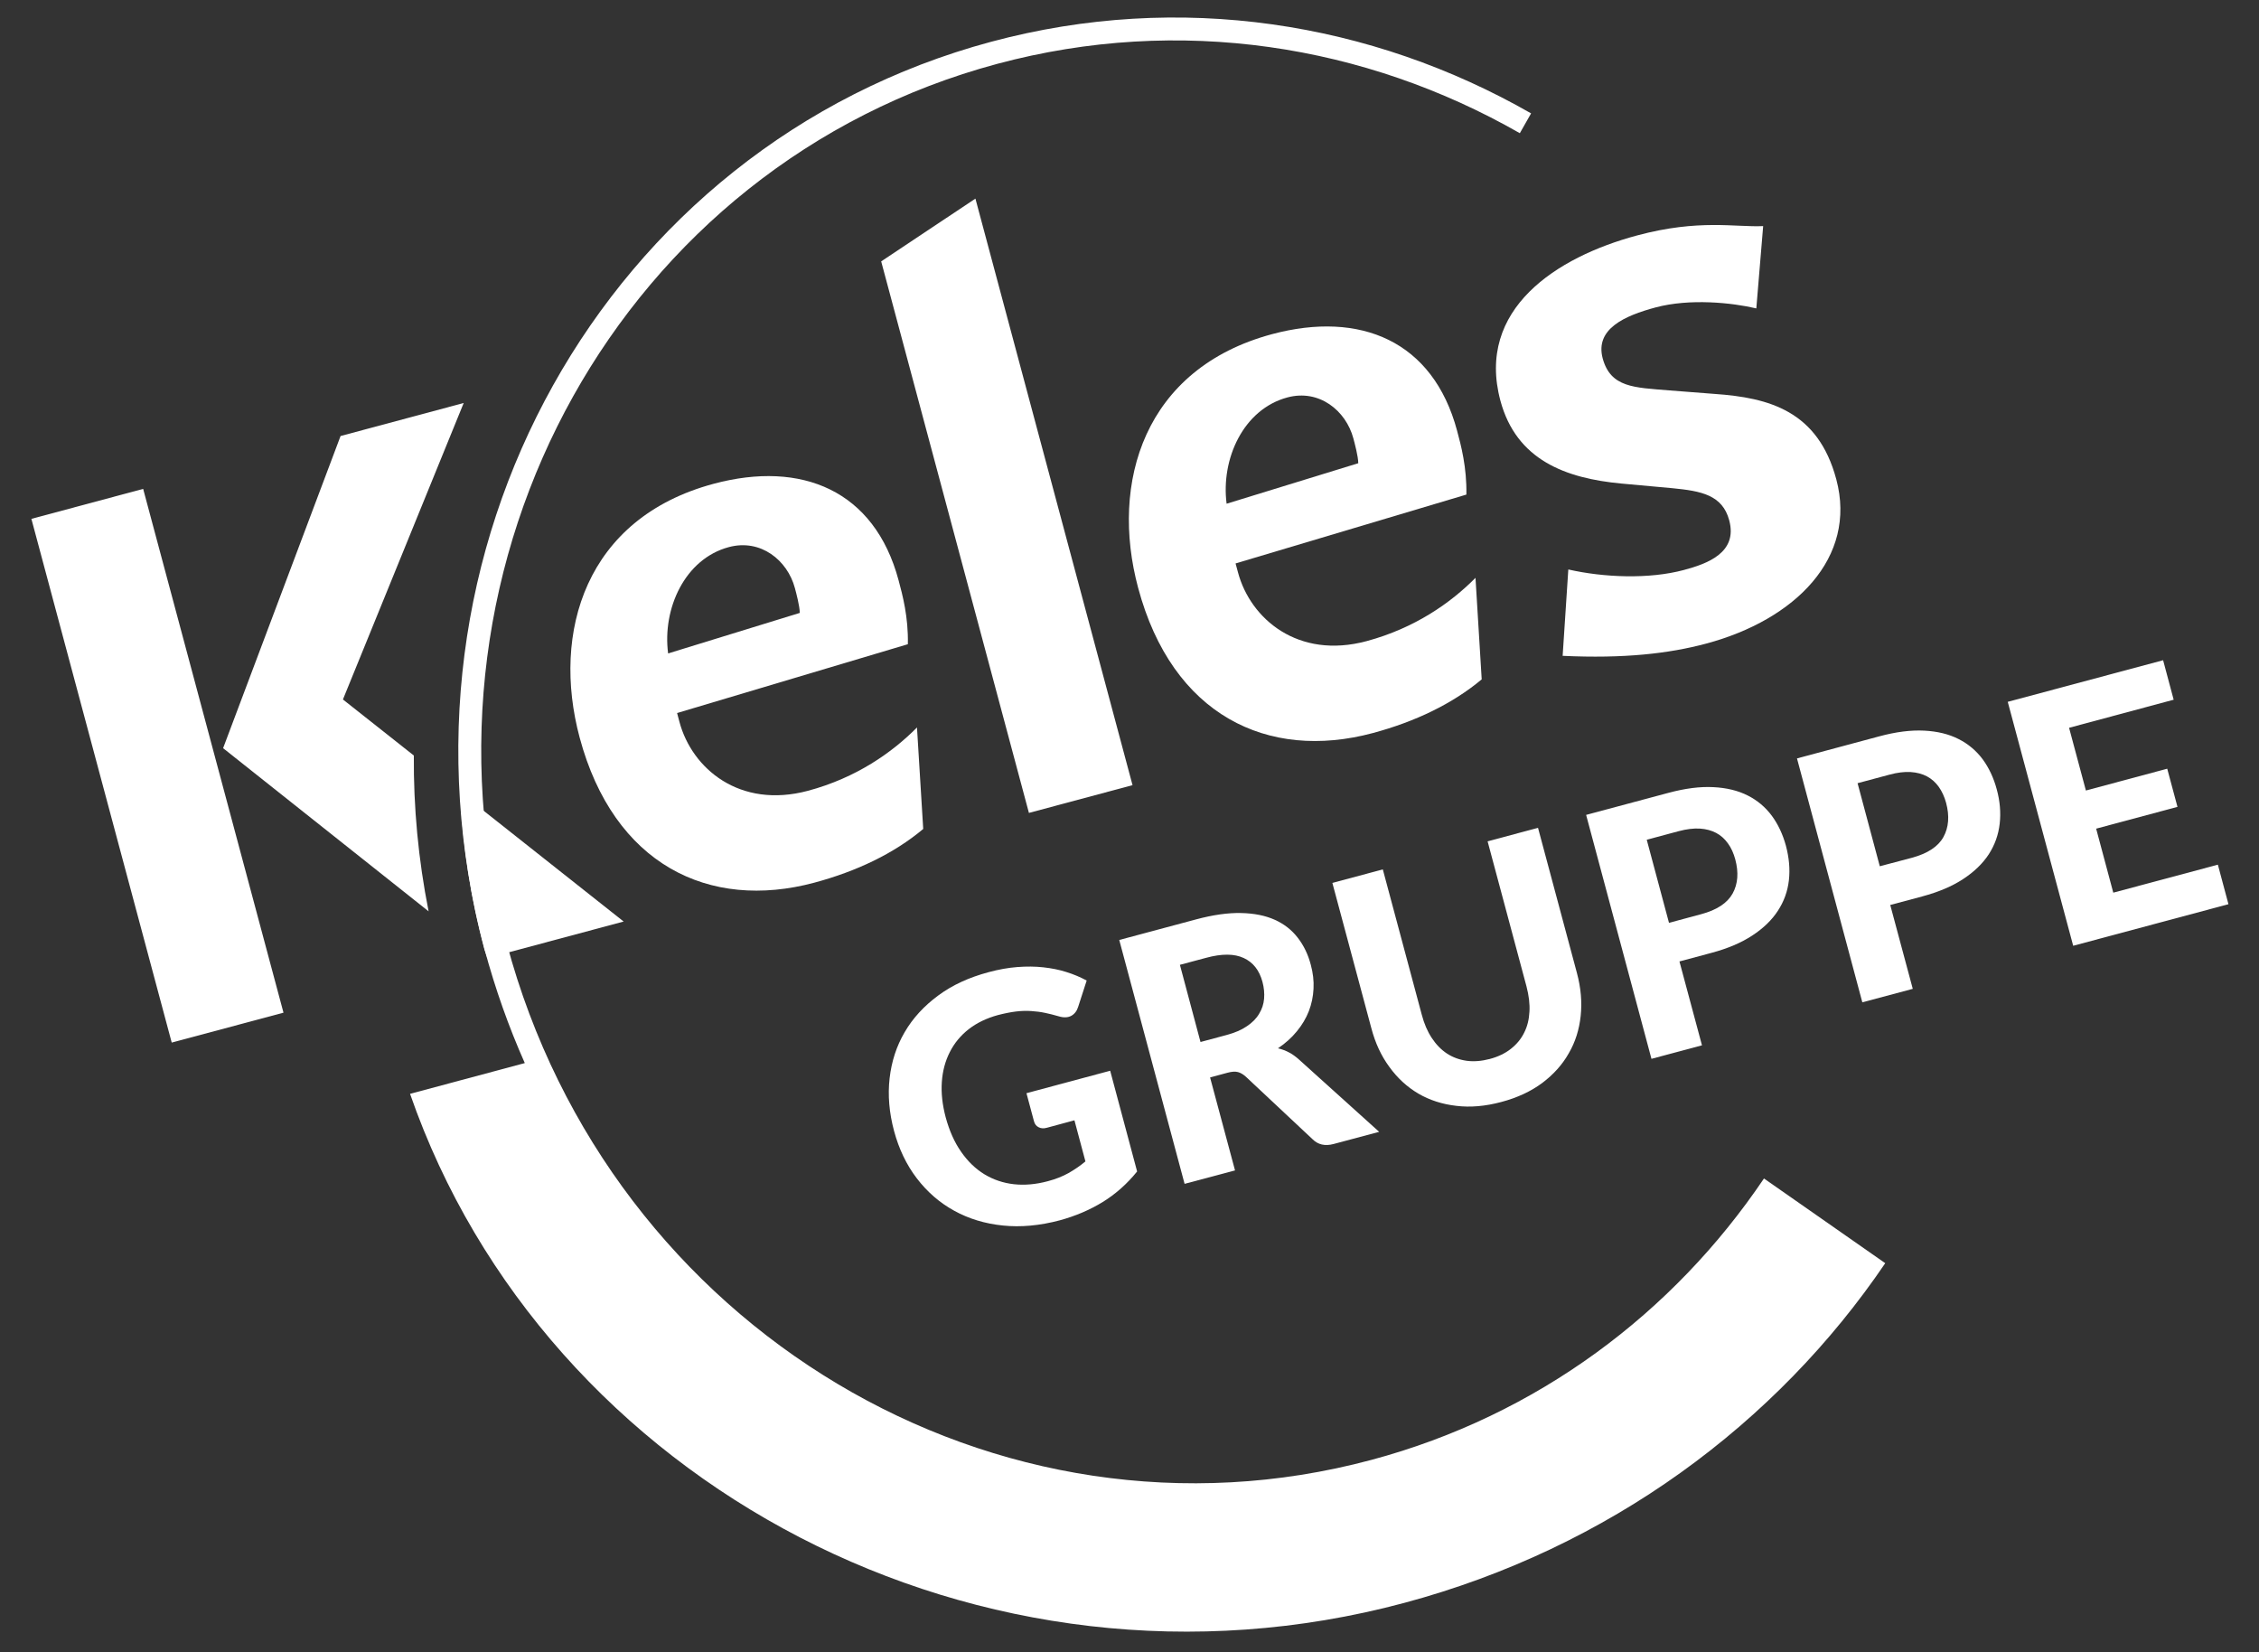
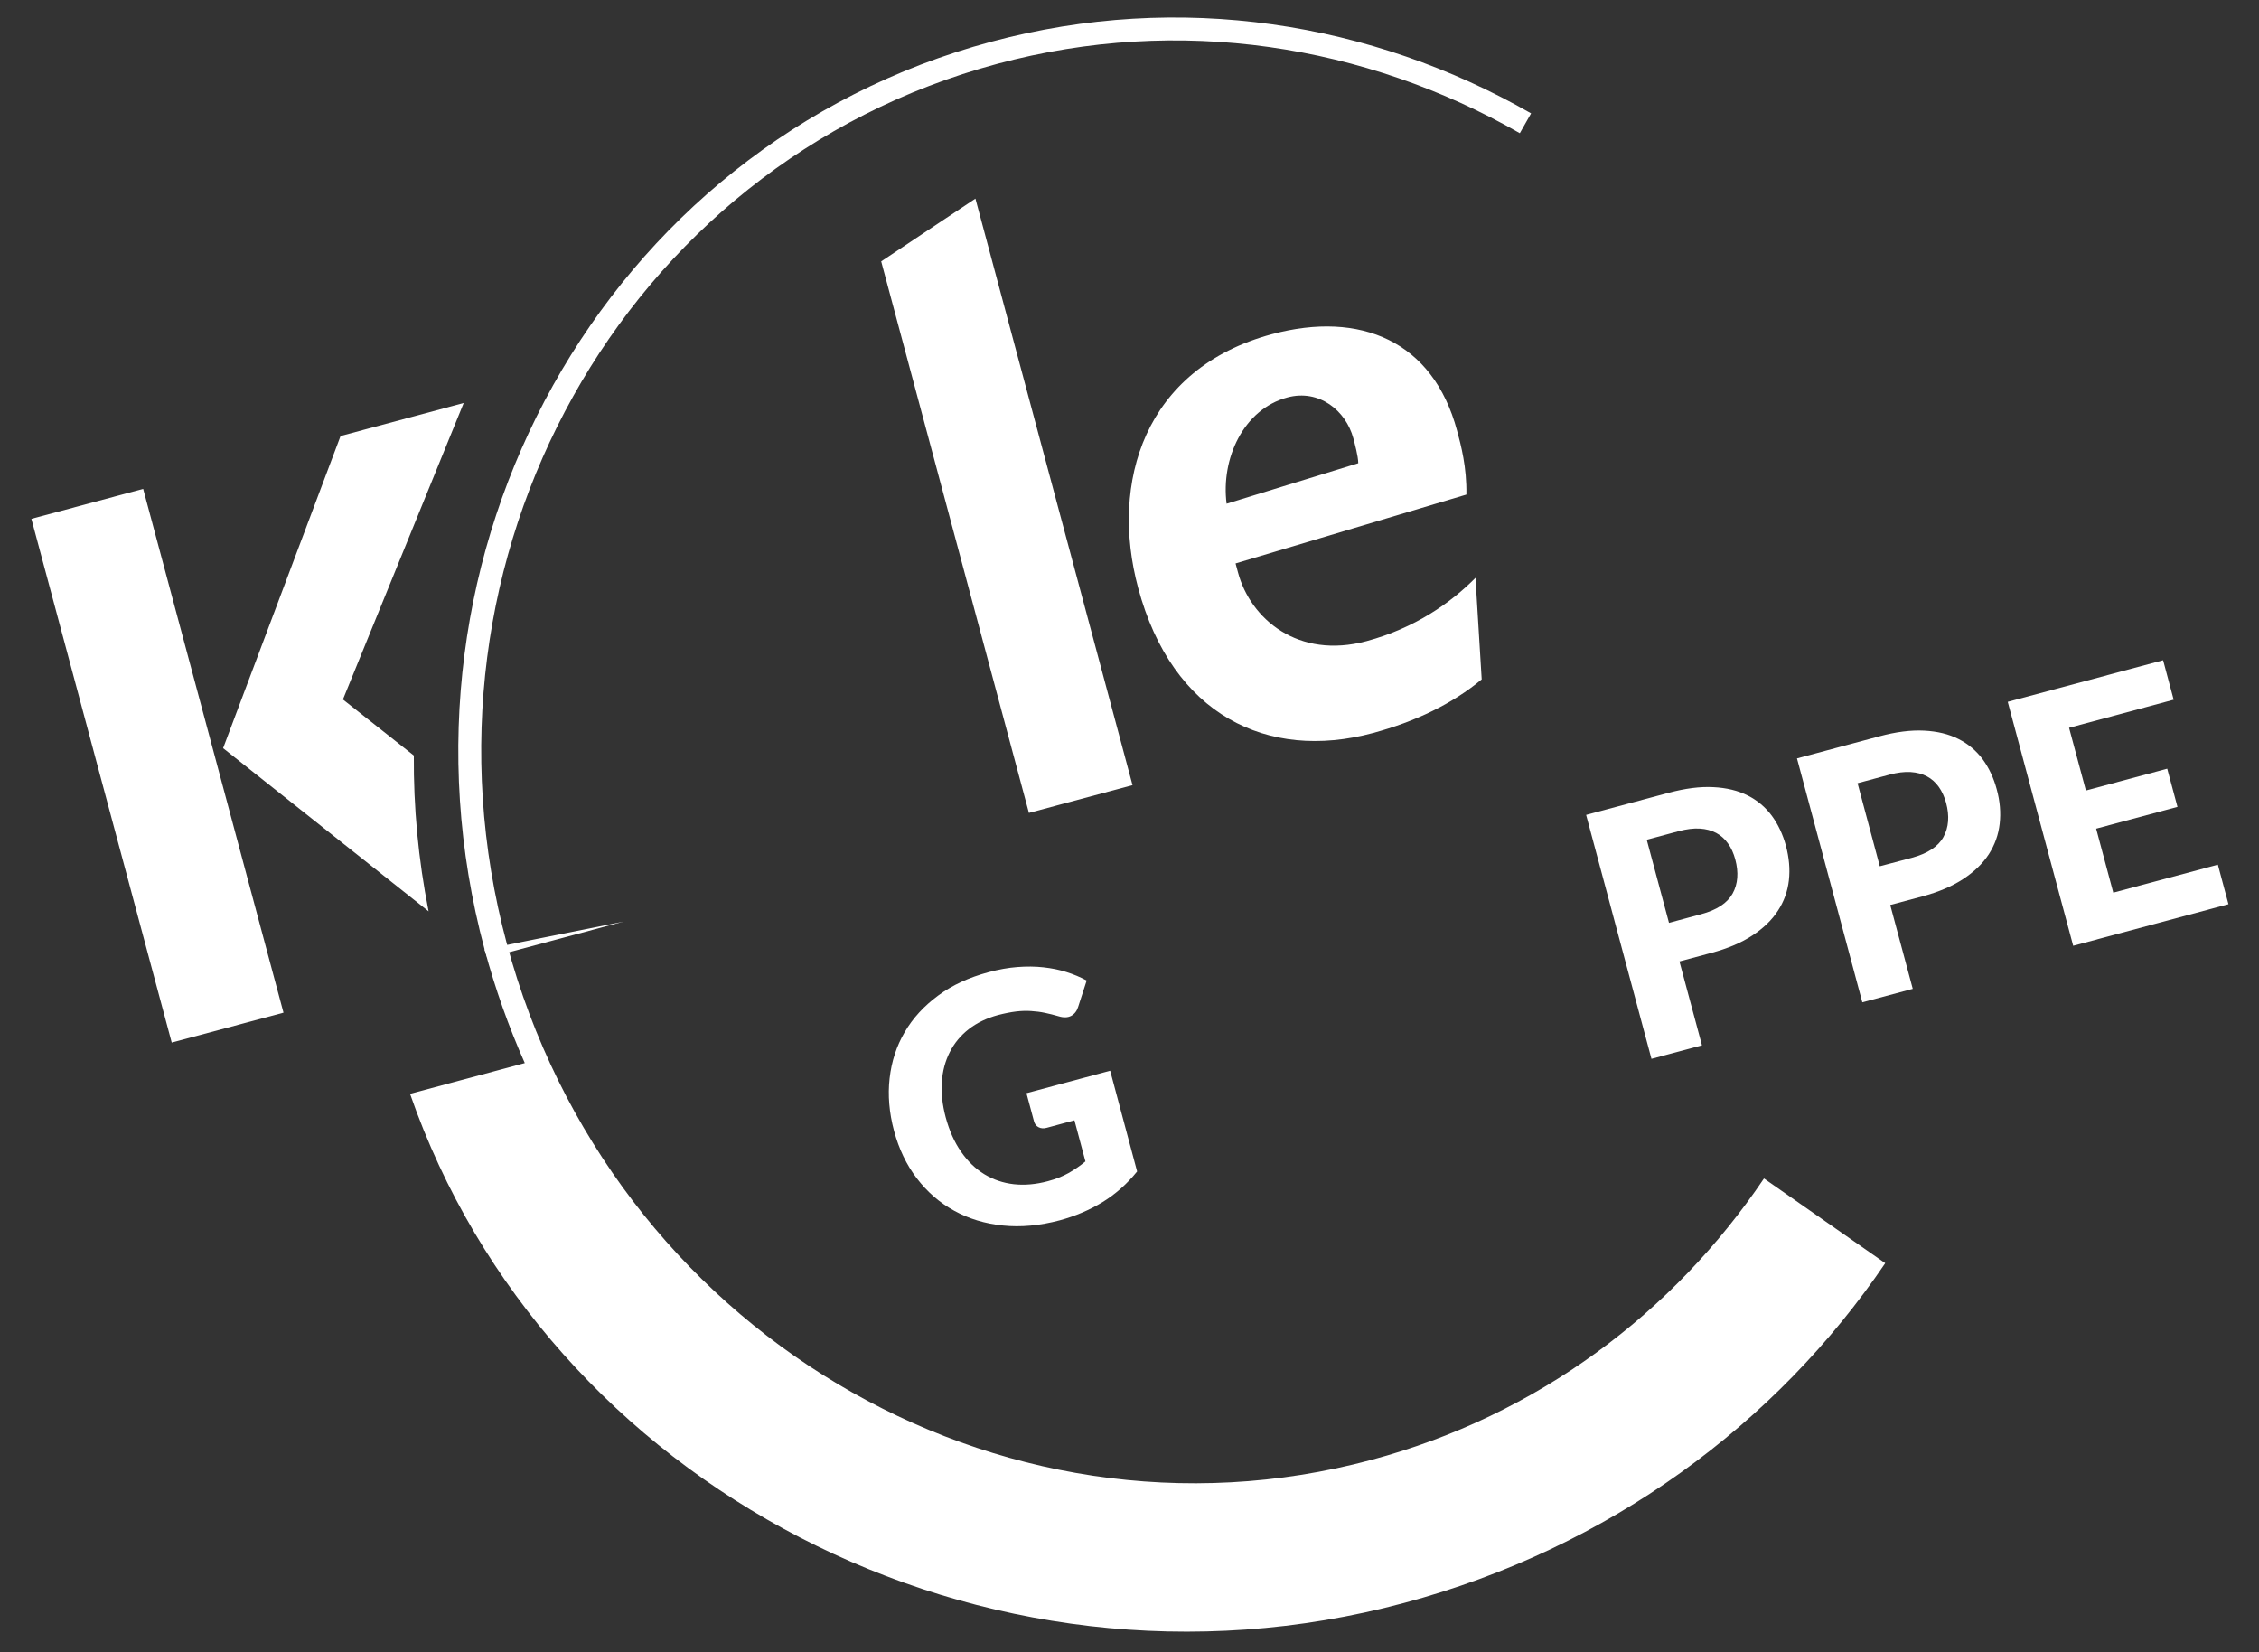
<svg xmlns="http://www.w3.org/2000/svg" version="1.1" width="67" height="49" viewBox="-0.931 -0.52 67 49" enable-background="new -0.931 -0.52 67 49" xml:space="preserve">
  <rect x="-0.931" y="-0.52" width="67" height="49" fill="#333333" stroke="none" />
  <defs>
</defs>
  <path fill="#FFFFFF" d="M54.984,36.94c-3.223,4.75-8.181,8.445-14.269,10.075C28.2,50.369,15.256,43.508,11.231,31.918l3.403-0.912  c-0.477-1.074-0.877-2.199-1.193-3.373C10.285,15.849,17.002,3.792,28.472,0.717c5.597-1.5,11.284-0.58,16.008,2.125l-0.334,0.588  c-4.58-2.62-10.085-3.508-15.498-2.057c-11.09,2.972-17.616,14.644-14.549,26.083c3.065,11.442,14.551,18.289,25.642,15.318  c4.937-1.322,8.963-4.367,11.646-8.346L54.984,36.94z" />
-   <path fill="#FFFFFF" d="M53.532,13.695c-0.543-2.032-1.998-2.421-3.607-2.533l-1.354-0.105c-1.033-0.086-1.732-0.08-1.968-0.95  c-0.231-0.872,0.649-1.263,1.569-1.51c1.016-0.272,2.269-0.141,2.988,0.029l0.203-2.441c-0.82,0.039-1.9-0.217-3.738,0.277  c-2.396,0.641-4.78,2.188-4.056,4.898c0.474,1.766,1.94,2.306,3.591,2.46l1.514,0.138c0.852,0.083,1.48,0.2,1.682,0.951  c0.262,0.967-0.665,1.292-1.343,1.474c-1.041,0.279-2.378,0.223-3.429-0.015l-0.168,2.561c1.813,0.085,3.146-0.065,4.261-0.364  C52.314,17.859,54.154,16.02,53.532,13.695z" />
  <path fill="#FFFFFF" d="M39.208,12.478c0.039,0.146,0.144,0.532,0.146,0.739l-3.905,1.201c-0.172-1.328,0.495-2.802,1.803-3.152  C38.193,11.013,38.986,11.655,39.208,12.478 M42.284,12.25c-0.713-2.661-2.871-3.56-5.486-2.861  c-3.797,1.019-4.812,4.402-3.973,7.523c1.01,3.775,3.842,5.143,6.961,4.307c1.258-0.338,2.361-0.867,3.229-1.592l-0.184-3.011  c-0.733,0.742-1.804,1.494-3.23,1.877c-2.032,0.545-3.445-0.658-3.814-2.038l-0.072-0.266l6.846-2.042  C42.575,13.338,42.402,12.685,42.284,12.25z" />
  <polygon fill="#FFFFFF" points="32.659,22.764 27.999,5.37 25.204,7.231 29.586,23.587 " />
-   <path fill="#FFFFFF" d="M22.644,16.917c0.039,0.145,0.143,0.532,0.146,0.739l-3.905,1.202c-0.175-1.327,0.493-2.803,1.799-3.153  C21.628,15.451,22.423,16.093,22.644,16.917 M25.72,16.688c-0.713-2.662-2.872-3.562-5.486-2.861  c-3.799,1.018-4.81,4.401-3.974,7.522c1.011,3.773,3.841,5.143,6.961,4.307c1.258-0.338,2.362-0.865,3.23-1.593l-0.185-3.01  c-0.734,0.742-1.803,1.495-3.23,1.877c-2.032,0.544-3.444-0.659-3.814-2.038l-0.071-0.267l6.844-2.041  C26.013,17.776,25.837,17.124,25.72,16.688z" />
-   <path fill="#FFFFFF" d="M4.162,30.398l3.315-0.887L3.315,13.978L0,14.867L4.162,30.398z M17.566,26.808l-4.041,1.083l-0.088-0.255  c-0.417-1.556-0.651-3.117-0.718-4.662L17.566,26.808z M11.781,26.506l-6.095-4.839L9.17,12.41l3.652-0.979L9.24,20.223l2.103,1.662  C11.332,23.412,11.474,24.959,11.781,26.506z" />
+   <path fill="#FFFFFF" d="M4.162,30.398l3.315-0.887L3.315,13.978L0,14.867L4.162,30.398z M17.566,26.808l-4.041,1.083l-0.088-0.255  L17.566,26.808z M11.781,26.506l-6.095-4.839L9.17,12.41l3.652-0.979L9.24,20.223l2.103,1.662  C11.332,23.412,11.474,24.959,11.781,26.506z" />
  <path fill="#FFFFFF" d="M29.513,31.899l2.483-0.666l0.799,2.987c-0.296,0.367-0.637,0.669-1.02,0.906  c-0.384,0.235-0.808,0.416-1.274,0.543c-0.595,0.158-1.158,0.209-1.689,0.154c-0.532-0.055-1.013-0.201-1.443-0.439  c-0.432-0.237-0.799-0.557-1.107-0.959c-0.307-0.4-0.532-0.871-0.676-1.406c-0.145-0.541-0.189-1.063-0.132-1.561  c0.057-0.502,0.206-0.959,0.448-1.371c0.241-0.414,0.572-0.773,0.99-1.082c0.418-0.311,0.916-0.539,1.494-0.694  c0.299-0.081,0.585-0.132,0.856-0.153c0.273-0.021,0.529-0.019,0.772,0.008c0.243,0.027,0.47,0.071,0.684,0.14  c0.215,0.067,0.414,0.151,0.601,0.252l-0.253,0.782c-0.039,0.125-0.109,0.213-0.207,0.266c-0.1,0.053-0.226,0.057-0.372,0.012  c-0.139-0.041-0.274-0.074-0.403-0.101c-0.131-0.028-0.268-0.045-0.408-0.054c-0.141-0.01-0.291-0.006-0.451,0.013  c-0.159,0.019-0.339,0.055-0.538,0.106c-0.336,0.092-0.624,0.23-0.866,0.418c-0.242,0.189-0.429,0.416-0.563,0.683  c-0.134,0.263-0.213,0.558-0.235,0.884c-0.023,0.327,0.016,0.676,0.114,1.046c0.108,0.397,0.258,0.738,0.457,1.022  c0.197,0.285,0.428,0.507,0.691,0.668c0.264,0.16,0.555,0.259,0.873,0.295c0.316,0.035,0.653,0.006,1.005-0.088  c0.239-0.063,0.446-0.146,0.621-0.244c0.174-0.1,0.341-0.213,0.498-0.344l-0.326-1.219l-0.818,0.221  c-0.097,0.027-0.178,0.021-0.249-0.018c-0.067-0.035-0.112-0.094-0.133-0.175L29.513,31.899z" />
-   <path fill="#FFFFFF" d="M39.974,33.045l-1.353,0.361c-0.252,0.067-0.461,0.021-0.625-0.144l-1.973-1.849  c-0.079-0.072-0.158-0.119-0.236-0.14c-0.08-0.022-0.187-0.015-0.318,0.021l-0.51,0.138l0.74,2.757l-1.496,0.398l-1.938-7.232  l2.274-0.609c0.506-0.136,0.951-0.199,1.338-0.19c0.389,0.008,0.721,0.075,1,0.2s0.504,0.302,0.681,0.531  c0.178,0.229,0.308,0.496,0.389,0.807c0.064,0.238,0.093,0.475,0.08,0.707c-0.011,0.234-0.058,0.455-0.14,0.668  c-0.083,0.21-0.2,0.408-0.354,0.594c-0.152,0.188-0.341,0.357-0.561,0.505c0.109,0.024,0.217,0.065,0.32,0.118  c0.103,0.053,0.201,0.123,0.295,0.207L39.974,33.045z M35.445,30.174c0.244-0.065,0.444-0.15,0.604-0.26  c0.16-0.106,0.283-0.23,0.365-0.371c0.086-0.139,0.133-0.287,0.147-0.447c0.013-0.159-0.002-0.326-0.049-0.501  c-0.093-0.341-0.277-0.577-0.556-0.705c-0.278-0.13-0.65-0.132-1.117-0.005l-0.775,0.207l0.611,2.289L35.445,30.174z" />
-   <path fill="#FFFFFF" d="M43.258,30.883c0.24-0.064,0.449-0.163,0.619-0.297c0.172-0.135,0.305-0.293,0.396-0.479  c0.095-0.184,0.146-0.393,0.158-0.625c0.014-0.23-0.017-0.479-0.087-0.747L43.19,24.43l1.495-0.401l1.155,4.308  c0.117,0.438,0.154,0.861,0.111,1.267s-0.158,0.776-0.353,1.11c-0.19,0.338-0.453,0.629-0.788,0.882  c-0.337,0.25-0.741,0.438-1.212,0.563c-0.474,0.127-0.917,0.166-1.335,0.115c-0.417-0.047-0.794-0.169-1.127-0.363  c-0.333-0.197-0.62-0.459-0.858-0.789c-0.243-0.328-0.42-0.711-0.536-1.15l-1.156-4.309l1.496-0.401l1.155,4.308  c0.07,0.266,0.168,0.495,0.296,0.689c0.127,0.193,0.276,0.348,0.45,0.463c0.172,0.113,0.367,0.184,0.582,0.215  C42.78,30.967,43.01,30.948,43.258,30.883z" />
  <path fill="#FFFFFF" d="M48.554,22.992c0.495-0.133,0.94-0.19,1.331-0.169c0.393,0.019,0.732,0.102,1.021,0.248  c0.287,0.145,0.525,0.346,0.714,0.601c0.188,0.256,0.326,0.552,0.418,0.889c0.094,0.355,0.125,0.695,0.088,1.023  s-0.146,0.629-0.326,0.904c-0.178,0.276-0.432,0.52-0.758,0.734c-0.328,0.216-0.732,0.387-1.215,0.516l-0.947,0.254l0.668,2.487  l-1.498,0.401l-1.938-7.234L48.554,22.992z M49.518,26.592c0.471-0.125,0.781-0.331,0.939-0.614  c0.158-0.286,0.183-0.624,0.078-1.015c-0.05-0.18-0.117-0.336-0.215-0.469c-0.095-0.134-0.211-0.239-0.35-0.313  c-0.141-0.074-0.303-0.118-0.487-0.129c-0.185-0.011-0.392,0.015-0.627,0.077l-0.946,0.254l0.66,2.464L49.518,26.592z" />
  <path fill="#FFFFFF" d="M54.808,21.316c0.493-0.133,0.938-0.189,1.33-0.169s0.731,0.102,1.018,0.248  c0.289,0.145,0.528,0.347,0.718,0.602c0.188,0.257,0.326,0.553,0.416,0.888c0.098,0.354,0.125,0.697,0.088,1.023  c-0.037,0.328-0.145,0.628-0.323,0.905c-0.181,0.276-0.433,0.521-0.761,0.735c-0.326,0.215-0.731,0.386-1.215,0.516l-0.947,0.253  l0.668,2.487l-1.496,0.4l-1.938-7.233L54.808,21.316z M55.772,24.918c0.469-0.127,0.781-0.332,0.938-0.617  c0.156-0.284,0.184-0.623,0.078-1.015c-0.05-0.18-0.121-0.336-0.215-0.469c-0.095-0.134-0.212-0.238-0.351-0.313  c-0.14-0.075-0.304-0.117-0.486-0.129c-0.185-0.011-0.396,0.015-0.625,0.077l-0.948,0.254l0.659,2.463L55.772,24.918z" />
  <path fill="#FFFFFF" d="M60.436,21.063l0.499,1.86l2.412-0.647l0.304,1.132l-2.412,0.646l0.508,1.898l3.102-0.83l0.314,1.172  l-4.605,1.233l-1.941-7.234l4.608-1.234l0.313,1.171L60.436,21.063z" />
</svg>